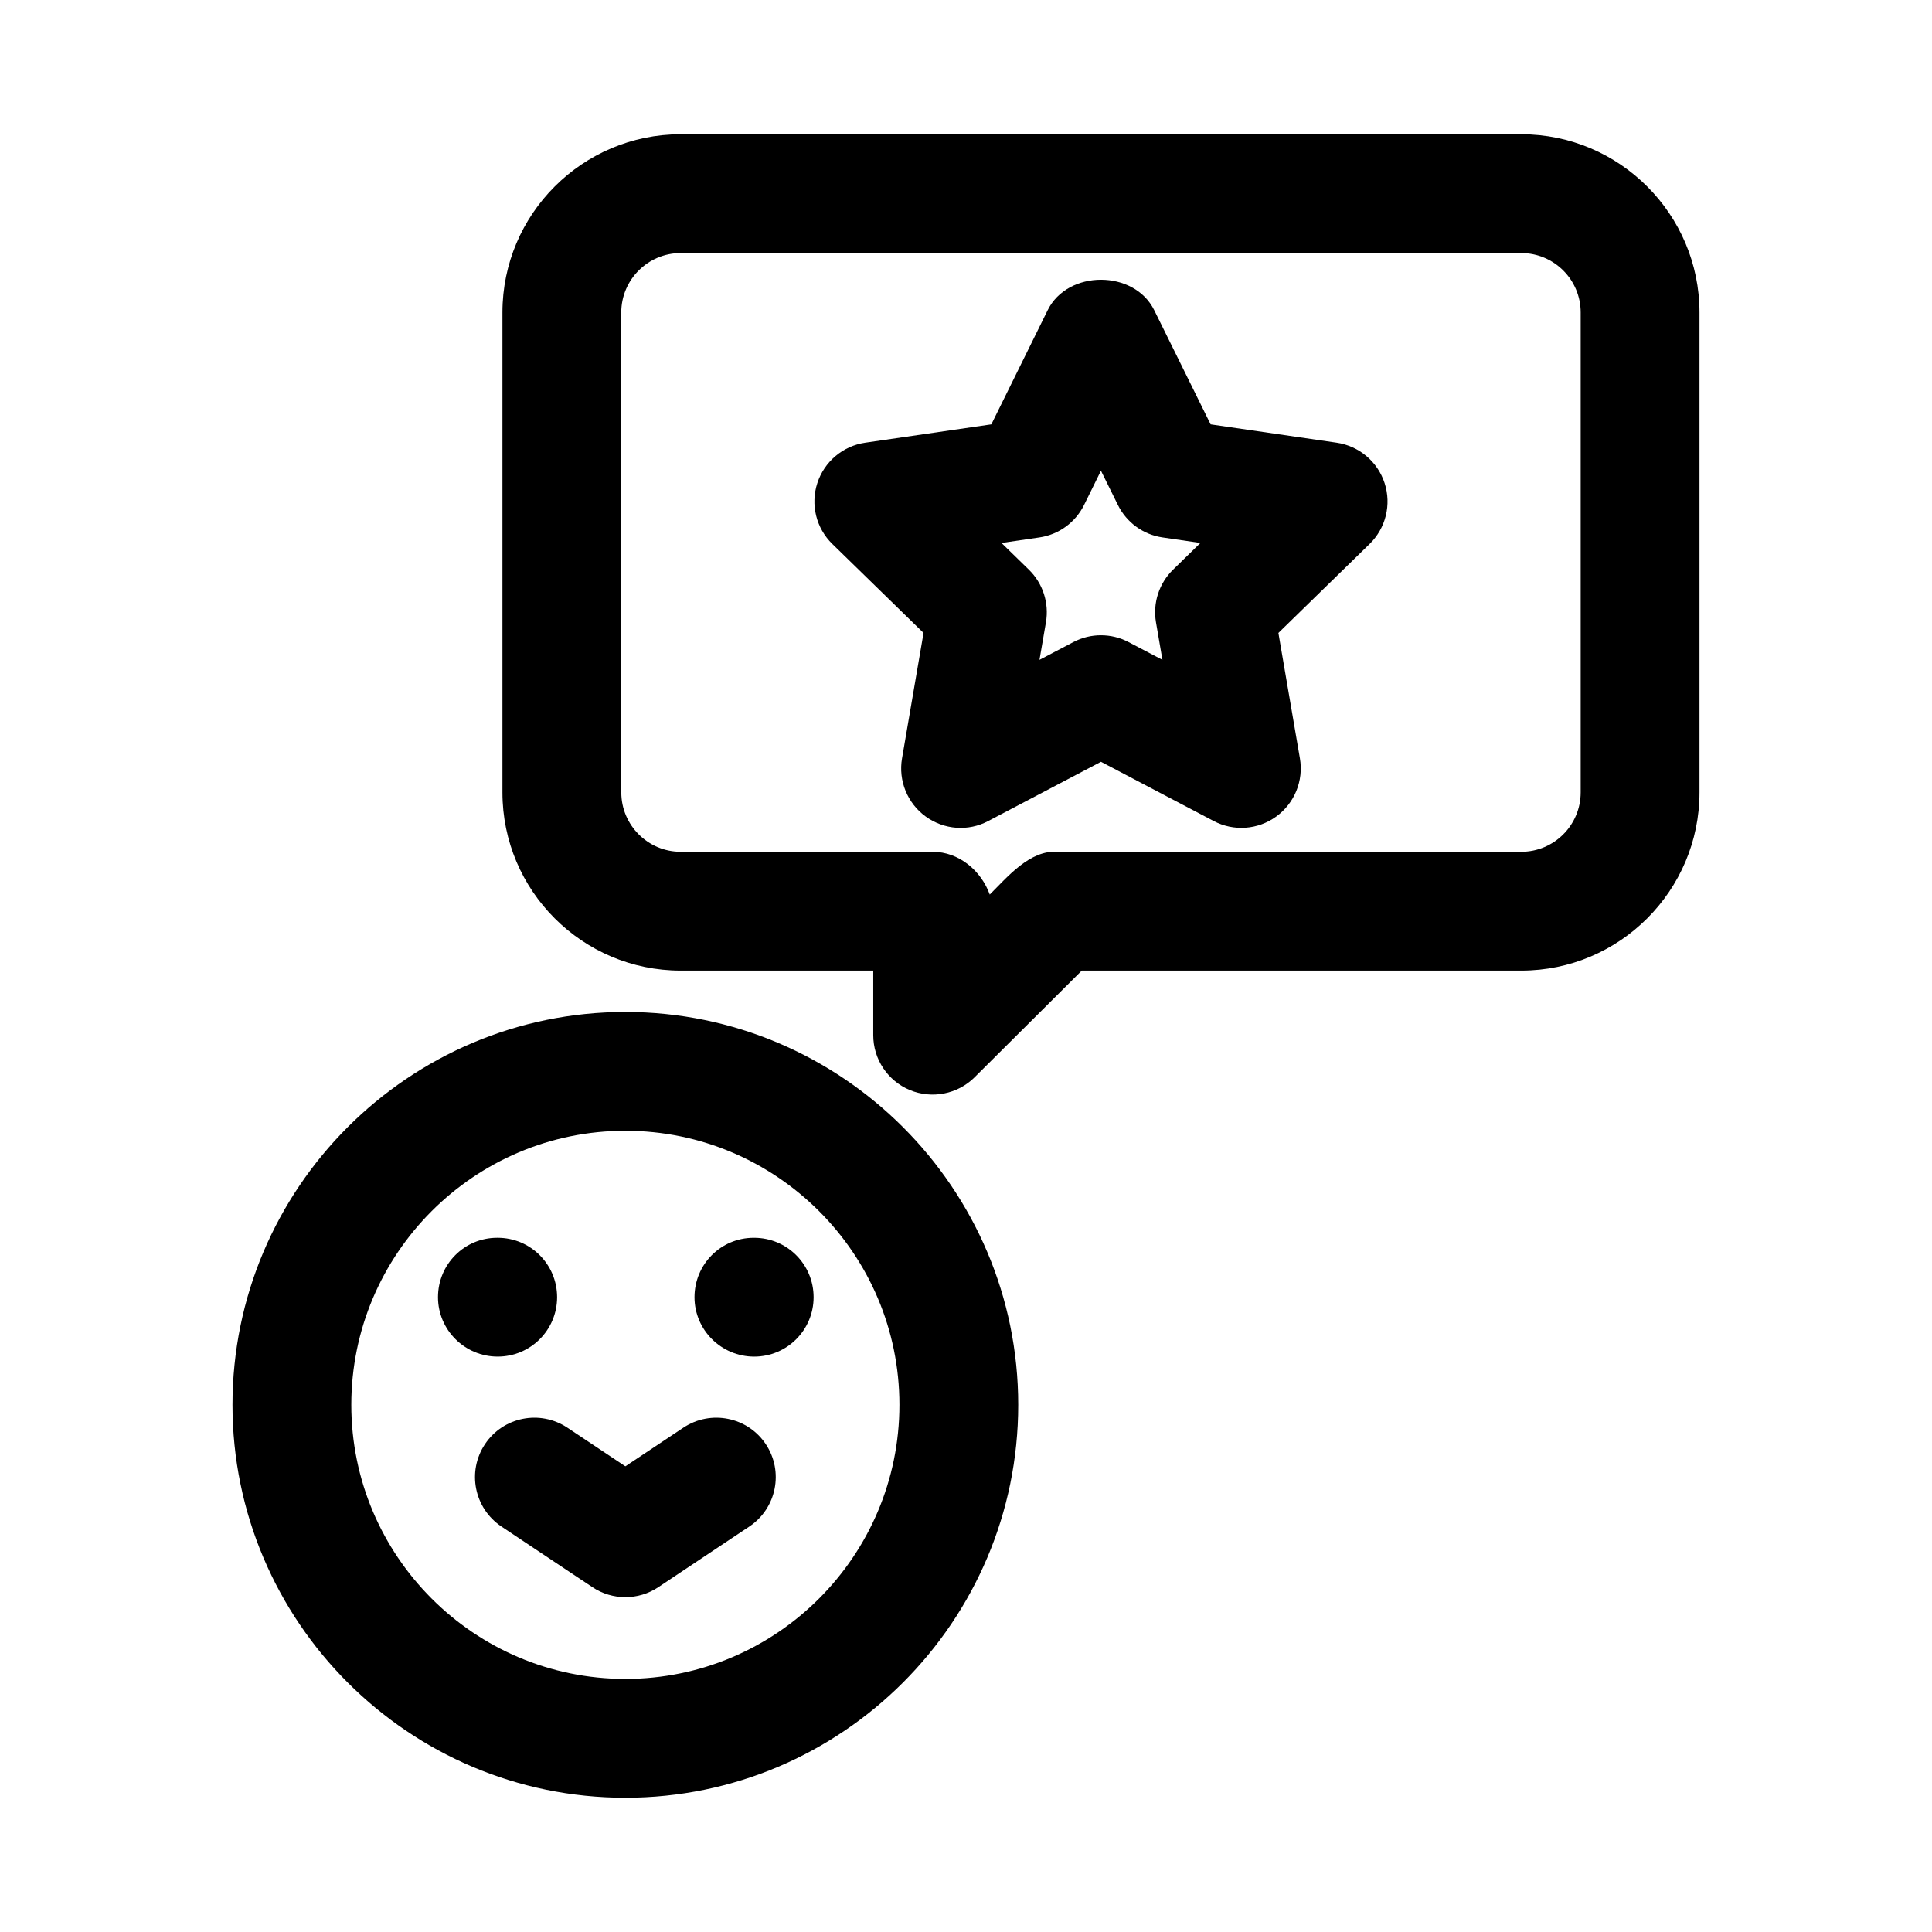
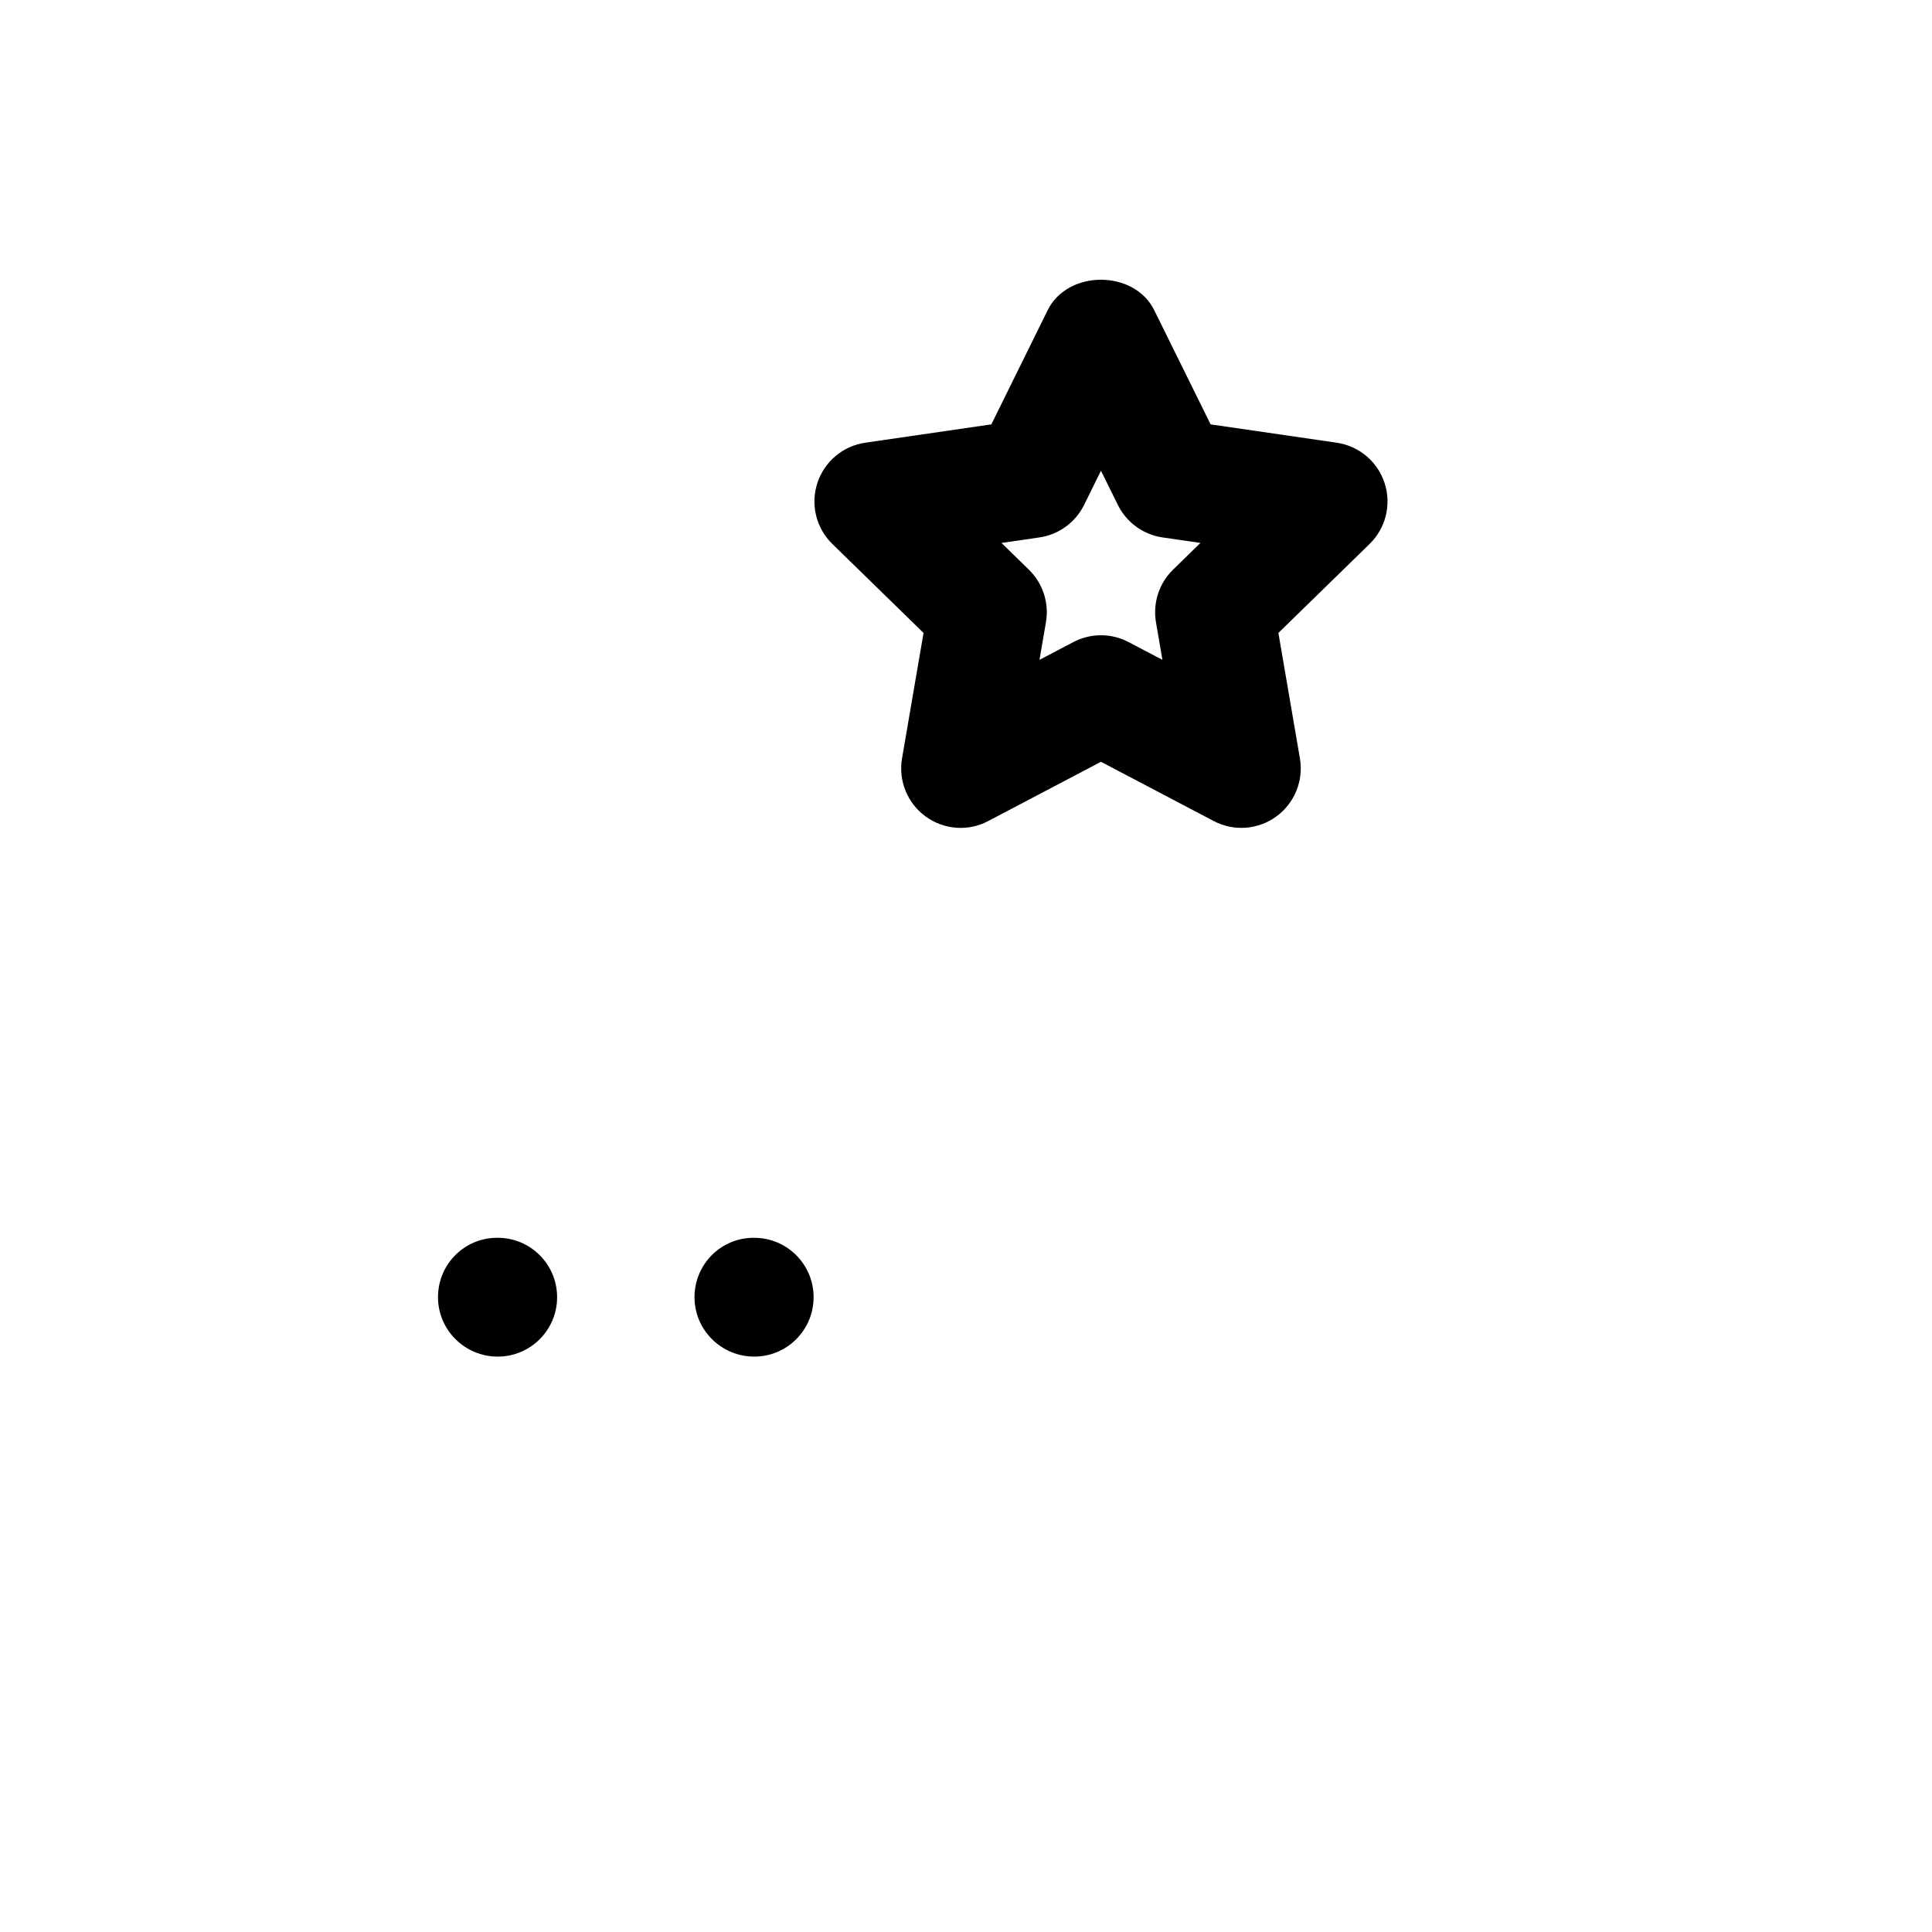
<svg xmlns="http://www.w3.org/2000/svg" fill="#000000" width="800px" height="800px" version="1.1" viewBox="144 144 512 512">
  <g>
-     <path d="m547.15 179.58h-222.77c-26.047 0-47.23 21.188-47.23 47.23v127.18c0 26.047 21.188 47.23 47.23 47.23h51.039v17.113c0 6.367 3.828 12.102 9.703 14.543 5.82 2.406 12.621 1.137 17.152-3.383l28.406-28.273h116.47c26.047 0 47.23-21.188 47.23-47.23v-127.18c0-26.043-21.188-47.23-47.234-47.23zm15.746 174.41c0 8.688-7.066 15.742-15.742 15.742h-122.91c-7.328-0.52-13.273 6.691-17.949 11.332-2.293-6.344-8.156-11.32-15.121-11.332h-66.781c-8.68 0-15.742-7.059-15.742-15.742l-0.008-127.18c0-8.688 7.066-15.742 15.742-15.742h222.77c8.68 0 15.742 7.059 15.742 15.742z" />
    <path d="m498.22 261.32-33.395-4.859-14.945-30.258c-5.305-10.762-22.934-10.762-28.234 0l-14.93 30.258-33.402 4.859c-5.934 0.859-10.863 5.012-12.715 10.715-1.852 5.688-0.309 11.945 3.988 16.129l24.16 23.57-5.703 33.258c-1.008 5.902 1.422 11.871 6.266 15.391 4.867 3.535 11.293 4.012 16.582 1.199l29.875-15.699 29.875 15.699c5.293 2.789 11.719 2.34 16.582-1.199 4.844-3.519 7.273-9.488 6.266-15.391l-5.703-33.258 24.16-23.57c4.297-4.184 5.844-10.441 3.988-16.129-1.852-5.703-6.781-9.855-12.715-10.715zm-69.781 52.844-8.965 4.703 1.715-9.977c0.867-5.106-0.824-10.316-4.535-13.93l-7.25-7.074 10.023-1.461c5.137-0.738 9.562-3.965 11.863-8.609l4.473-9.07 4.488 9.07c2.289 4.644 6.727 7.871 11.855 8.609l10.016 1.461-7.246 7.074c-3.711 3.613-5.402 8.824-4.535 13.93l1.715 9.977-8.965-4.703c-2.289-1.215-4.812-1.812-7.328-1.812-2.512-0.004-5.031 0.598-7.324 1.812z" />
-     <path d="m309.72 412.18c-57.41 0-104.11 46.711-104.11 104.12 0.004 57.41 46.703 104.12 104.11 104.12s104.12-46.711 104.12-104.12c0-57.406-46.711-104.12-104.12-104.12zm-72.621 104.12c0-40.051 32.578-72.633 72.625-72.633 40.051 0 72.633 32.578 72.633 72.633-0.004 40.051-32.582 72.629-72.637 72.629-40.043 0-72.621-32.578-72.621-72.629z" />
    <path d="m291.64 487.77c0-8.703-7.043-15.742-15.742-15.742h-0.156c-8.695 0-15.668 7.043-15.668 15.742 0 8.703 7.125 15.742 15.82 15.742 8.703 0.004 15.746-7.039 15.746-15.742z" />
    <path d="m343.87 472.03h-0.152c-8.695 0-15.668 7.043-15.668 15.742 0 8.703 7.125 15.742 15.82 15.742 8.703 0 15.742-7.043 15.742-15.742 0.004-8.699-7.039-15.742-15.742-15.742z" />
-     <path d="m325.1 522.35-15.375 10.238-15.367-10.238c-7.258-4.812-17.012-2.875-21.832 4.367-4.82 7.242-2.867 17.004 4.367 21.832l24.102 16.066c2.644 1.77 5.688 2.644 8.734 2.644 3.043 0 6.09-0.875 8.734-2.644l24.109-16.066c7.234-4.828 9.188-14.59 4.367-21.832-4.824-7.242-14.613-9.18-21.84-4.367z" />
  </g>
</svg>